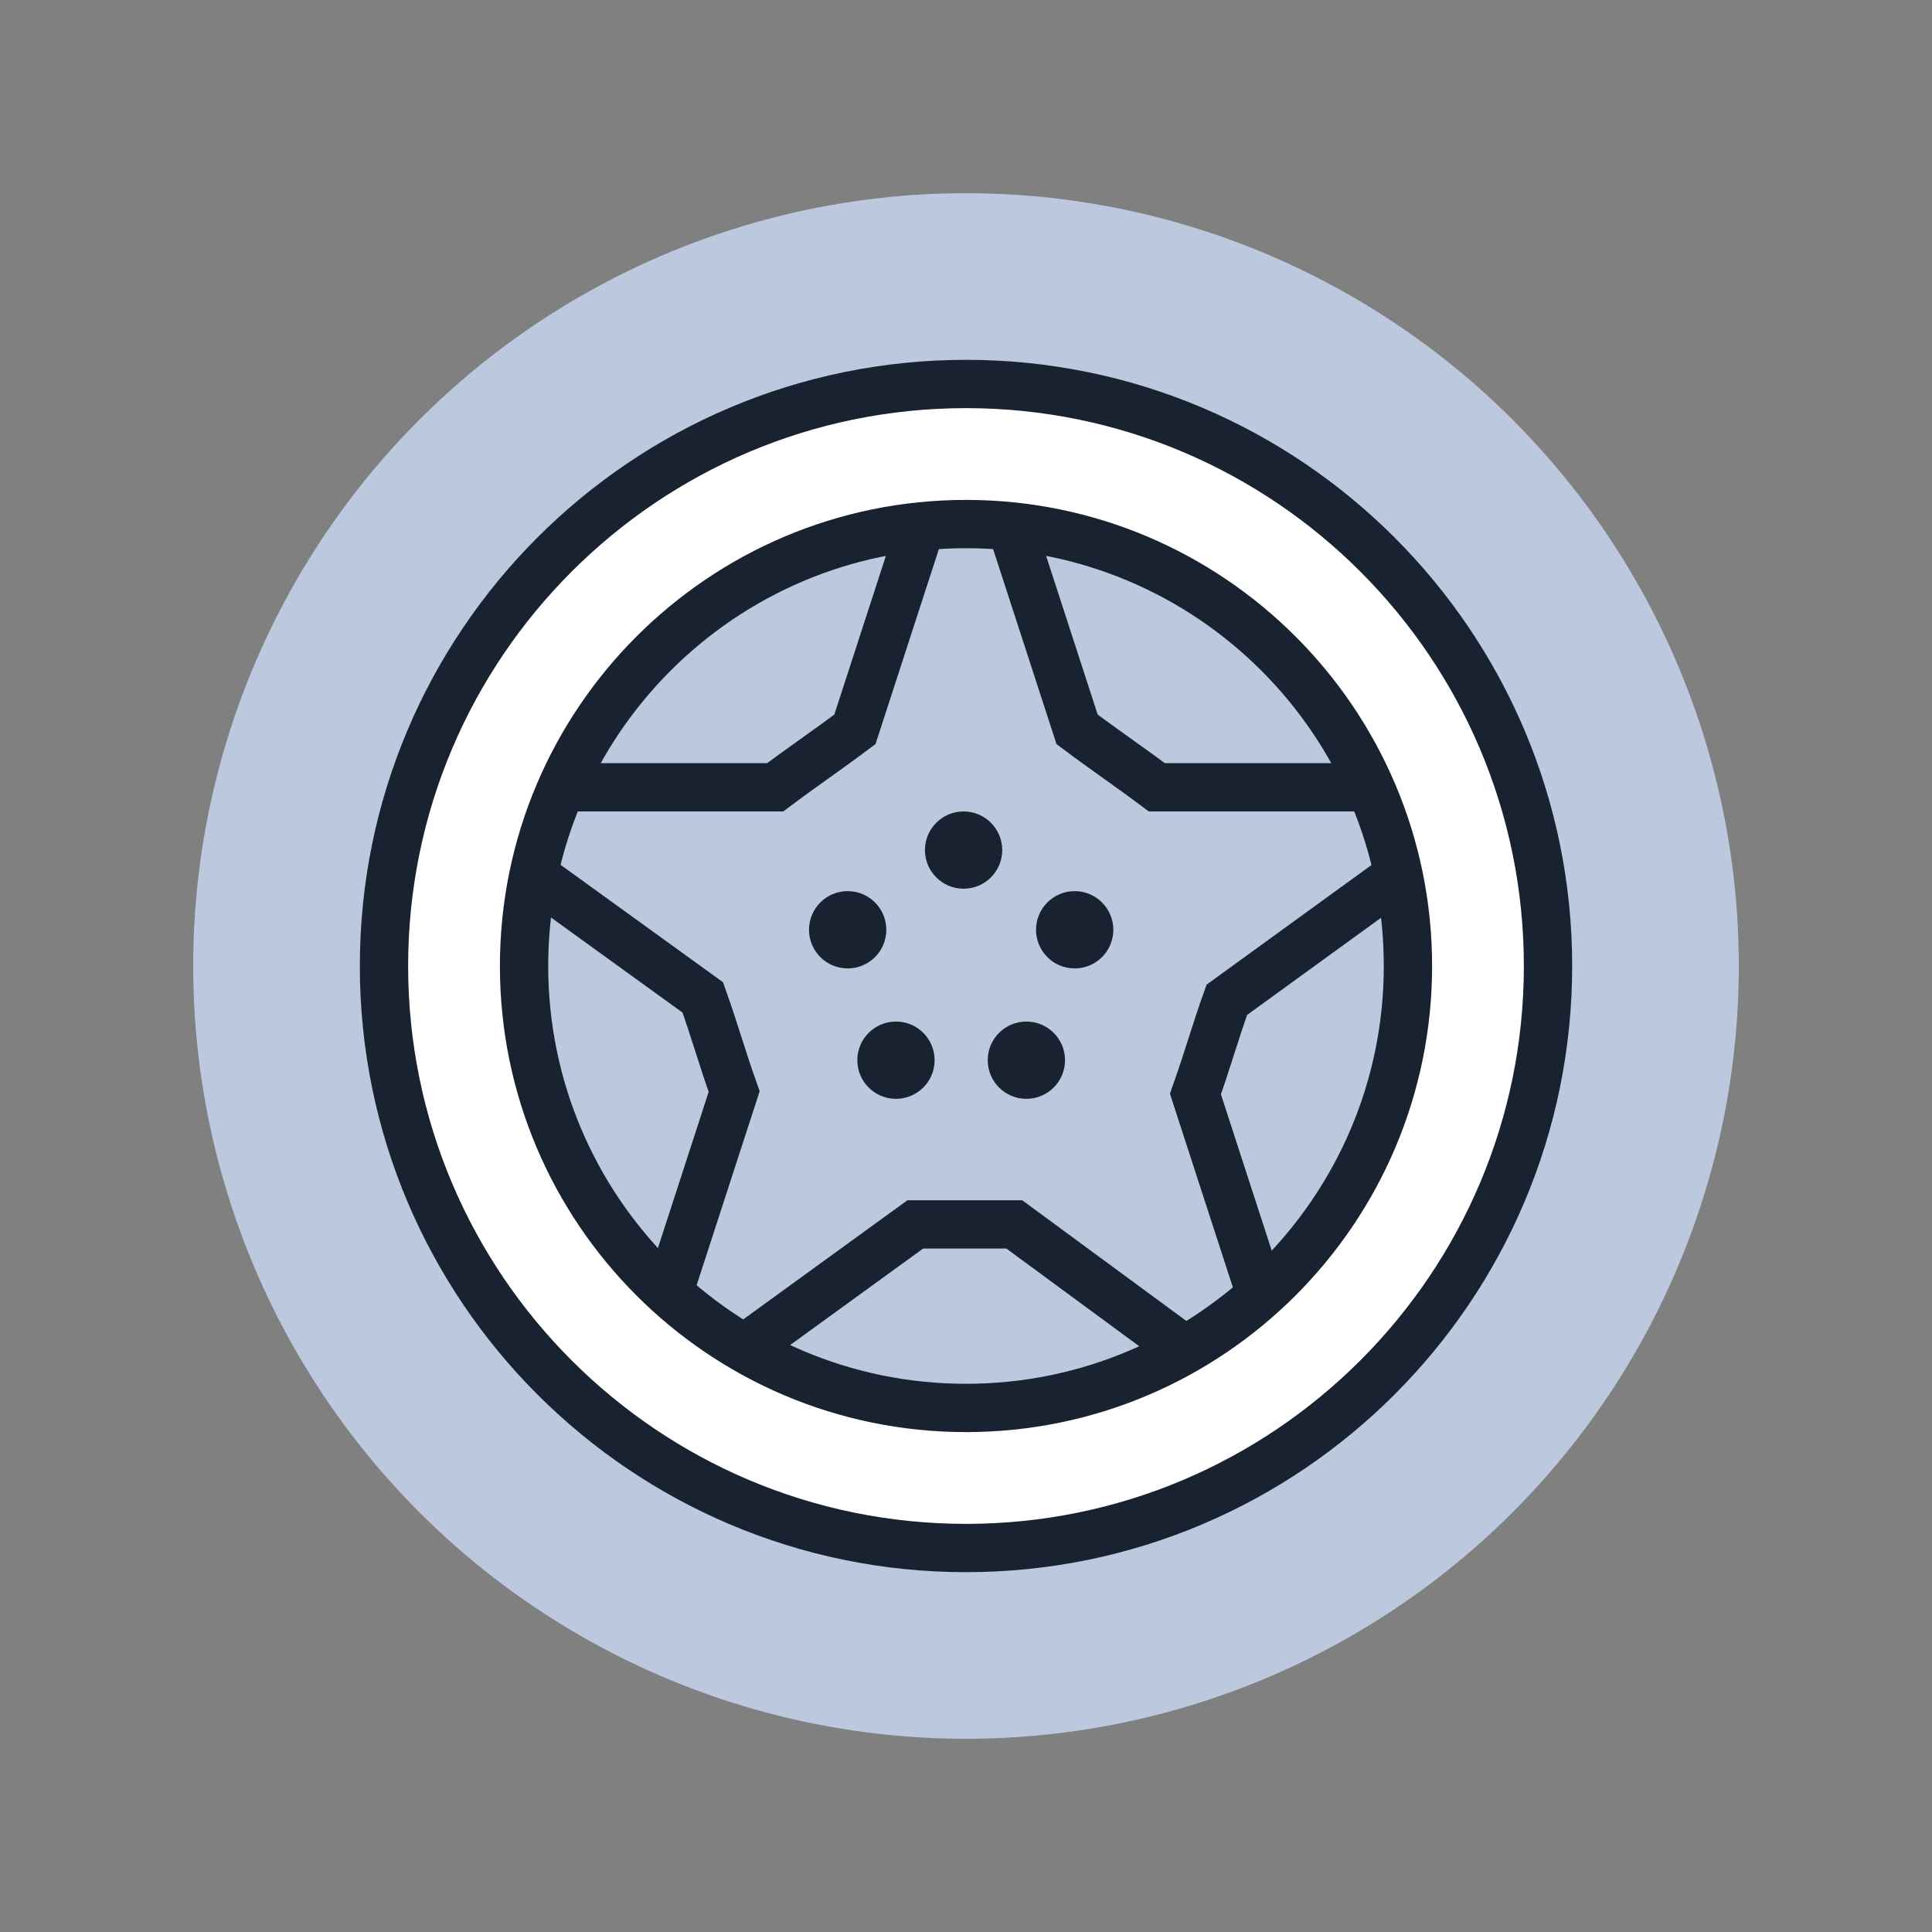
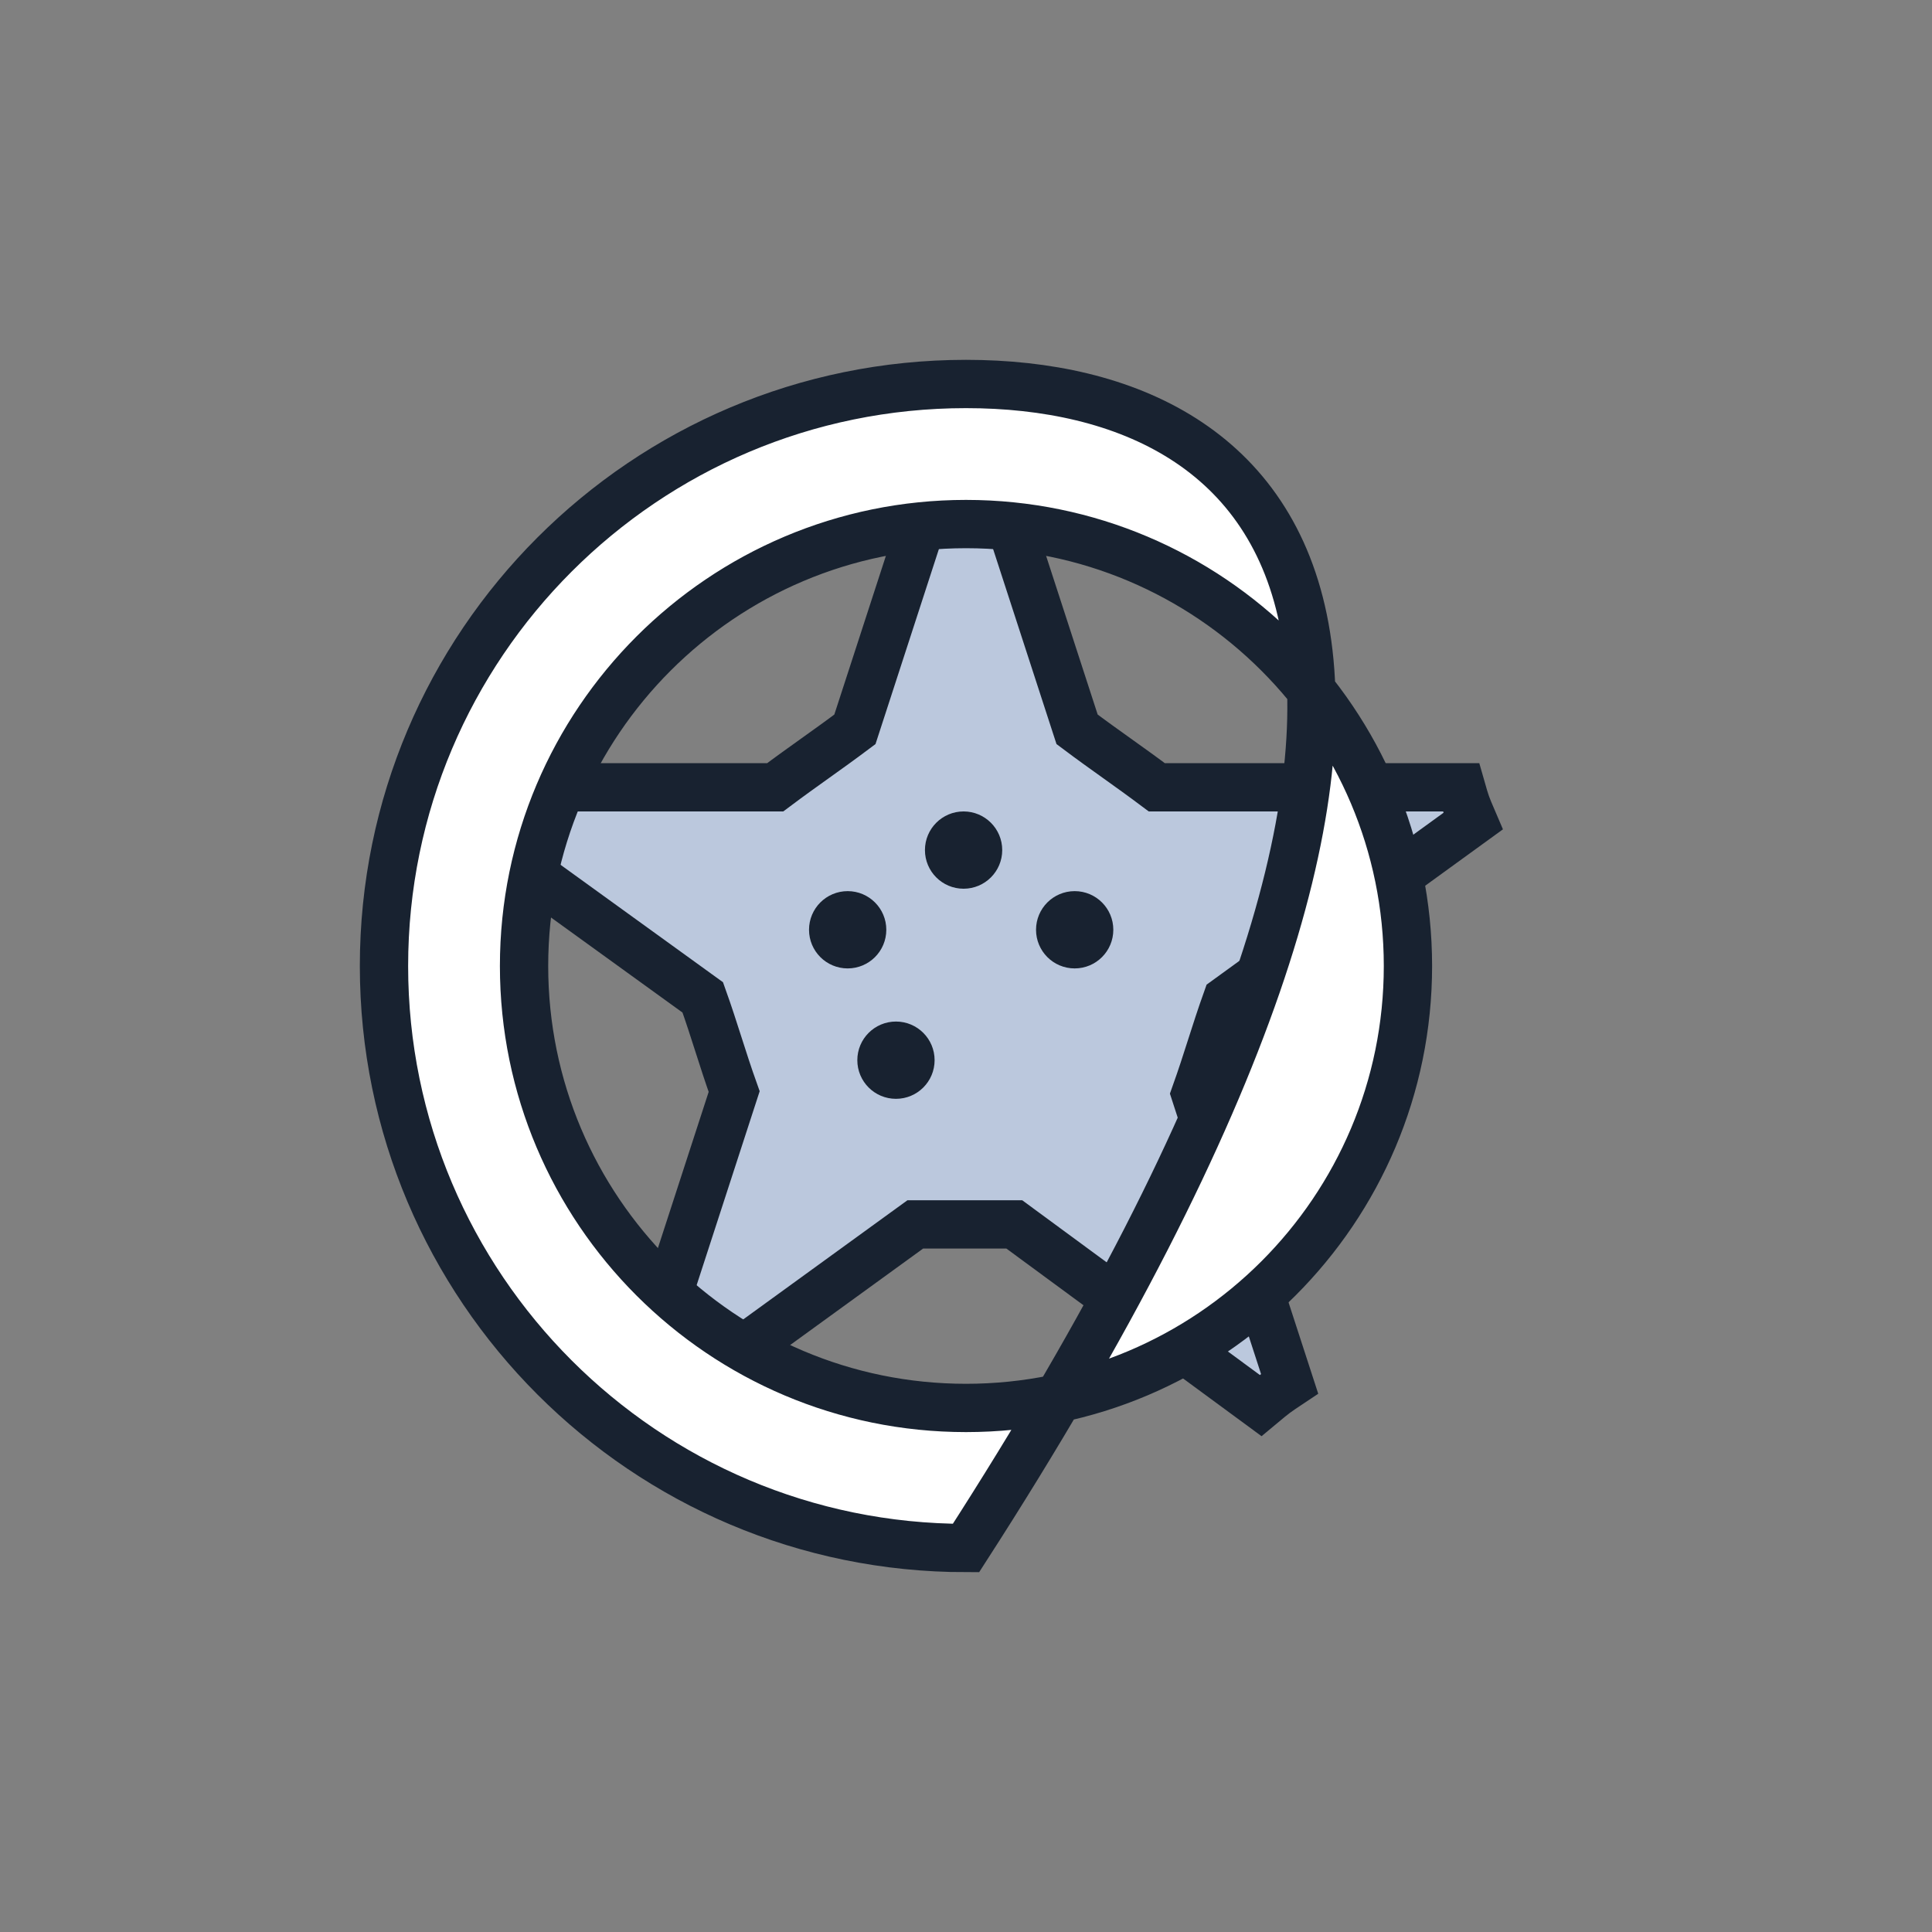
<svg xmlns="http://www.w3.org/2000/svg" width="80" height="80" viewBox="0 0 80 80" fill="none">
  <rect x="0" y="0" width="80" height="80" fill="#808080" stroke="none" />
-   <circle cx="40" cy="40" r="32" fill="#BBC8DD" />
  <path d="M40.7 18.2L44.6 30.2C45.8 31.1 46.7 31.7 47.9 32.6H60.5C60.7 33.3 60.7 33.3 61 34L50.8 41.4C50.3 42.8 50 43.9 49.5 45.3L53.4 57.3C52.8 57.7 52.8 57.7 52.2 58.2L42 50.7C40.5 50.7 39.4 50.7 37.9 50.7L27.7 58.1C27.1 57.7 27.1 57.7 26.5 57.2L30.4 45.2C29.9 43.8 29.6 42.7 29.1 41.3L19 34C19.2 33.3 19.2 33.3 19.5 32.6H32.1C33.3 31.7 34.2 31.1 35.4 30.2L39.3 18.2C40 18.2 40 18.2 40.7 18.2Z" fill="#BBC8DD" stroke="#182230" stroke-width="2" stroke-miterlimit="10" />
  <path d="M39.9 36.8C40.783 36.8 41.5 36.084 41.5 35.2C41.5 34.316 40.783 33.6 39.9 33.6C39.016 33.6 38.3 34.316 38.3 35.2C38.3 36.084 39.016 36.8 39.9 36.8Z" fill="#182230" />
  <path d="M44.5 40.1C45.384 40.1 46.1 39.384 46.1 38.5C46.1 37.616 45.384 36.9 44.5 36.9C43.616 36.9 42.9 37.616 42.9 38.5C42.9 39.384 43.616 40.1 44.5 40.1Z" fill="#182230" />
-   <path d="M42.5 45.5C43.384 45.5 44.1 44.784 44.1 43.9C44.1 43.016 43.384 42.3 42.5 42.3C41.616 42.3 40.9 43.016 40.9 43.9C40.9 44.784 41.616 45.5 42.5 45.5Z" fill="#182230" />
  <path d="M37.1 45.5C37.984 45.5 38.7 44.784 38.7 43.9C38.7 43.016 37.984 42.3 37.1 42.3C36.216 42.3 35.5 43.016 35.5 43.9C35.5 44.784 36.216 45.5 37.1 45.5Z" fill="#182230" />
  <path d="M35.1 40.1C35.984 40.1 36.7 39.384 36.7 38.5C36.7 37.616 35.984 36.9 35.1 36.9C34.216 36.9 33.5 37.616 33.5 38.5C33.5 39.384 34.216 40.1 35.1 40.1Z" fill="#182230" />
-   <path d="M40 15.9C26.7 15.9 15.9 26.7 15.9 40C15.9 53.3 26.7 64.1 40 64.1C53.3 64.1 64.1 53.3 64.1 40C64.1 26.7 53.3 15.9 40 15.9ZM40 58.3C29.9 58.3 21.7 50.1 21.7 40C21.7 29.9 29.9 21.7 40 21.7C50.1 21.7 58.3 29.9 58.3 40C58.3 50.1 50.1 58.3 40 58.3Z" fill="white" stroke="#182230" stroke-width="2" stroke-miterlimit="10" />
+   <path d="M40 15.9C26.7 15.9 15.9 26.7 15.9 40C15.9 53.3 26.7 64.1 40 64.1C64.1 26.7 53.3 15.9 40 15.9ZM40 58.3C29.9 58.3 21.7 50.1 21.7 40C21.7 29.9 29.9 21.7 40 21.7C50.1 21.7 58.3 29.9 58.3 40C58.3 50.1 50.1 58.3 40 58.3Z" fill="white" stroke="#182230" stroke-width="2" stroke-miterlimit="10" />
</svg>